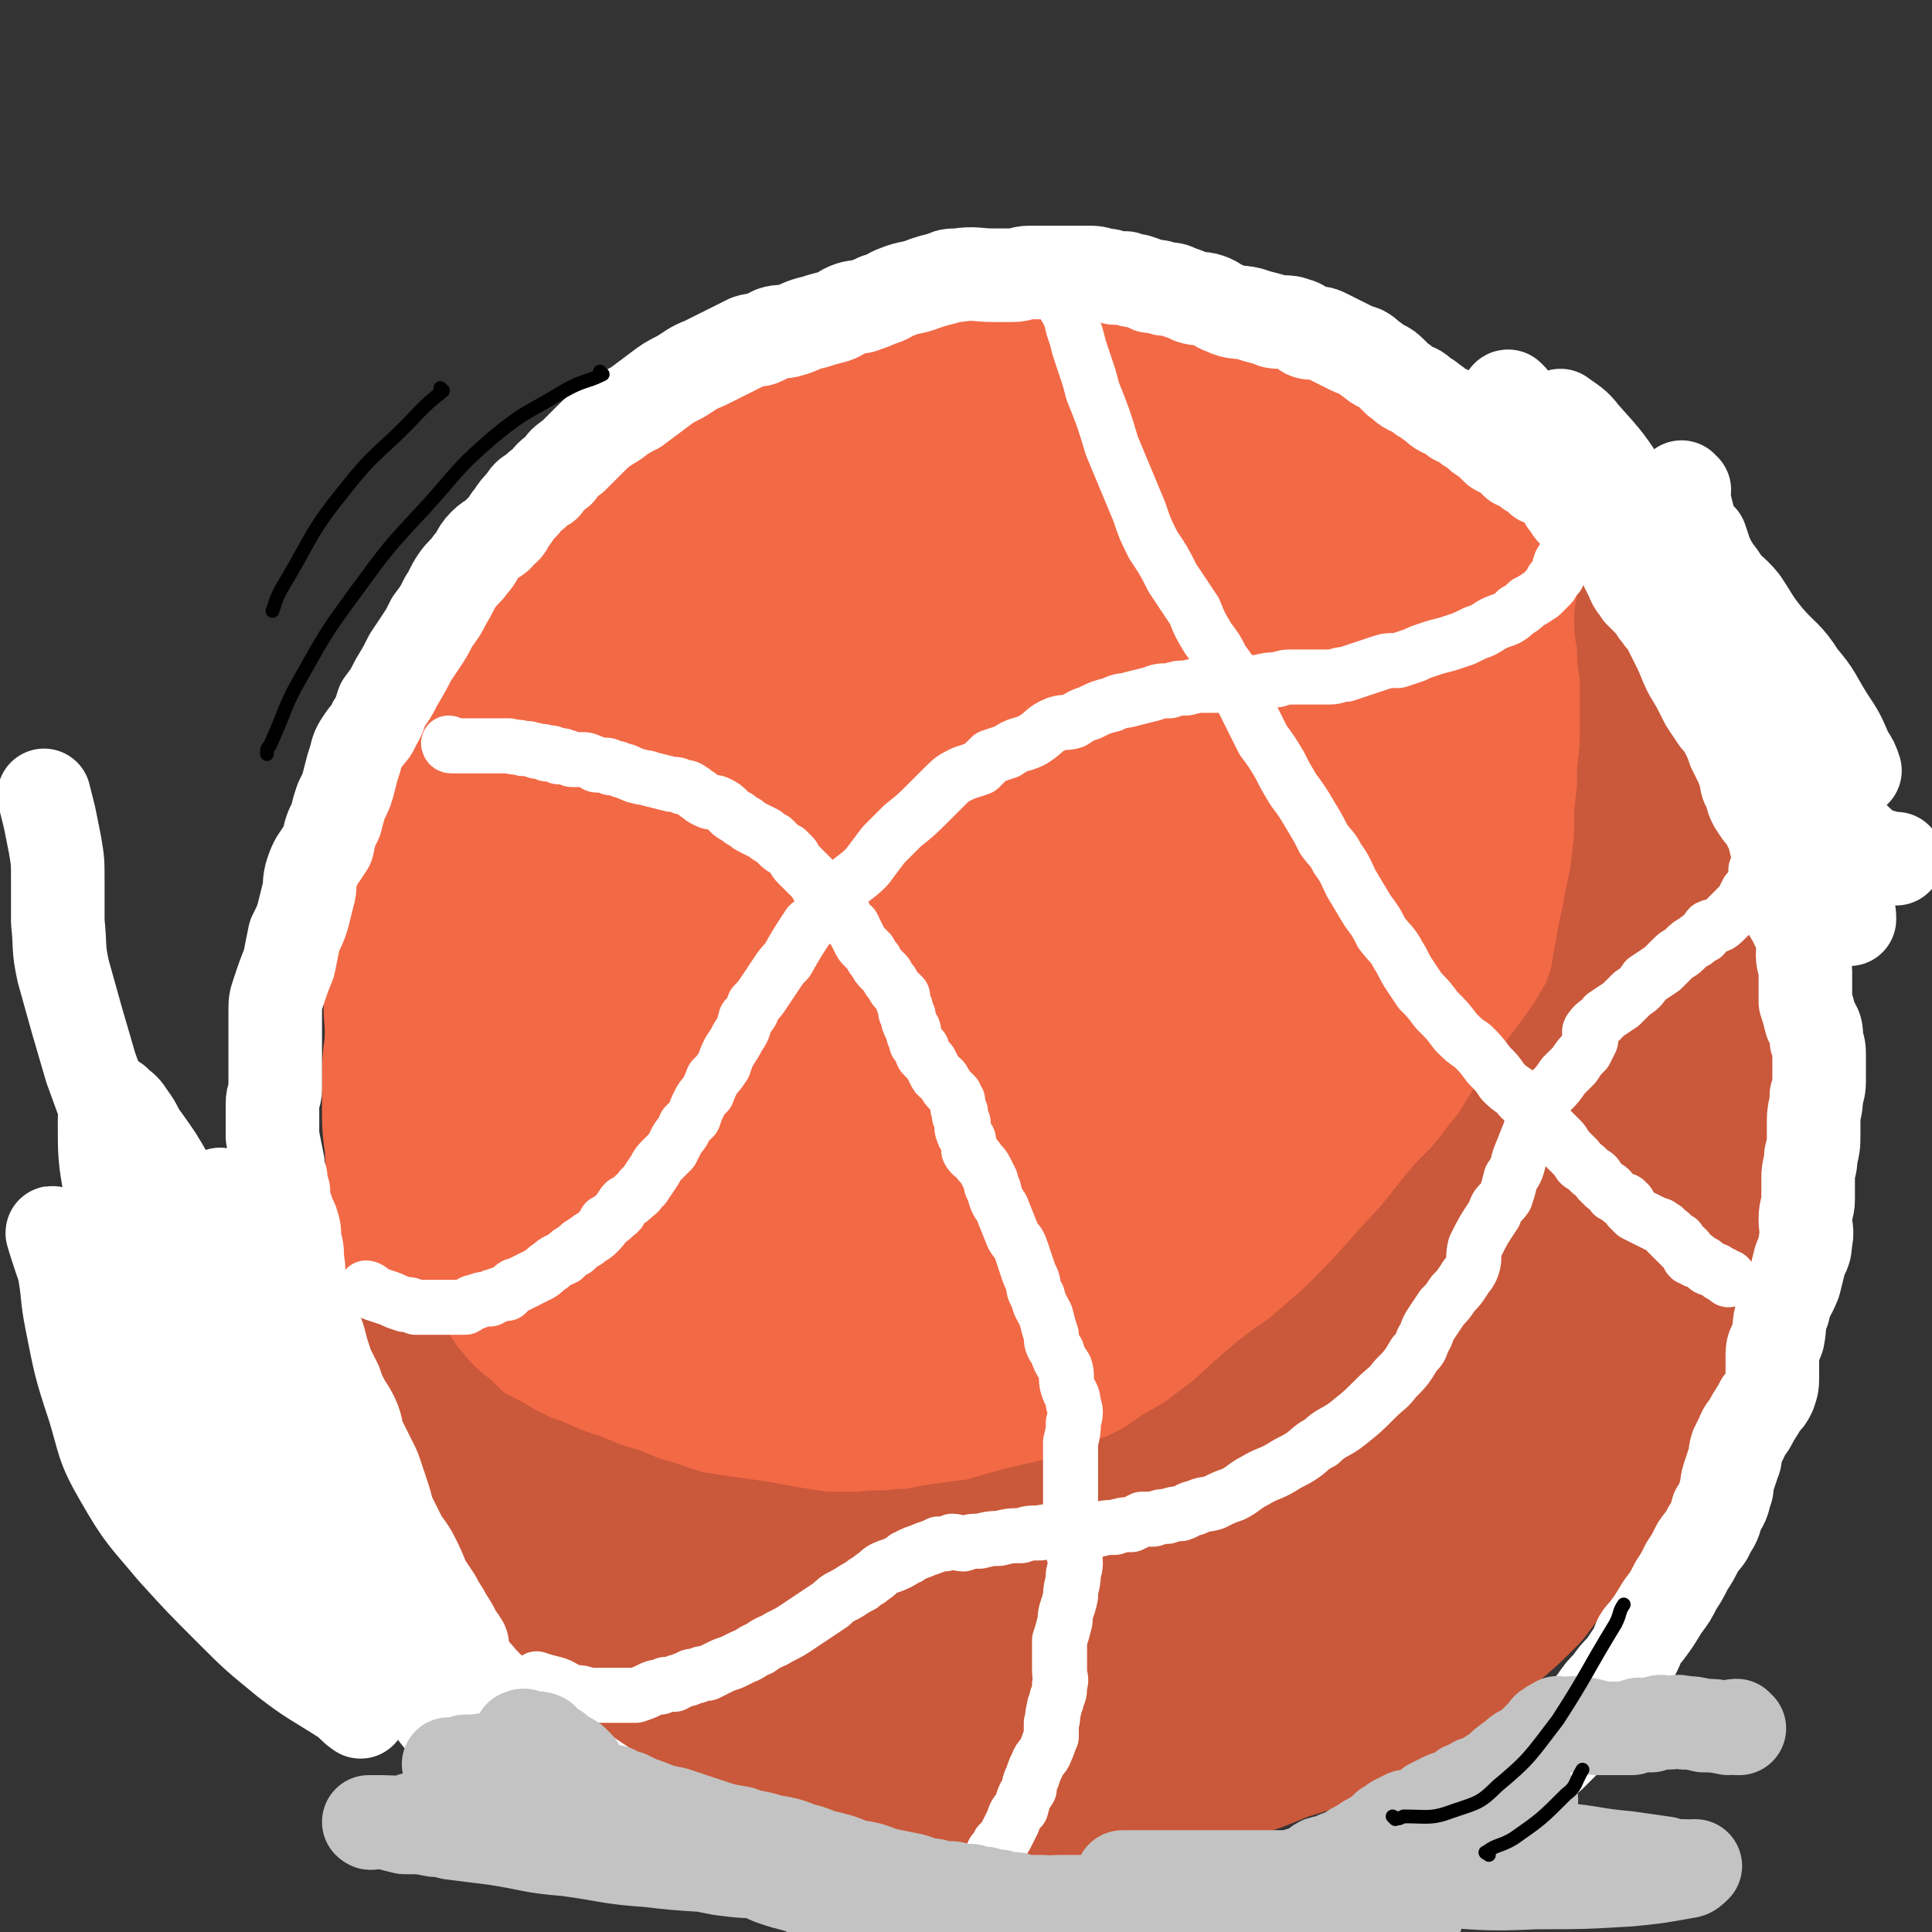
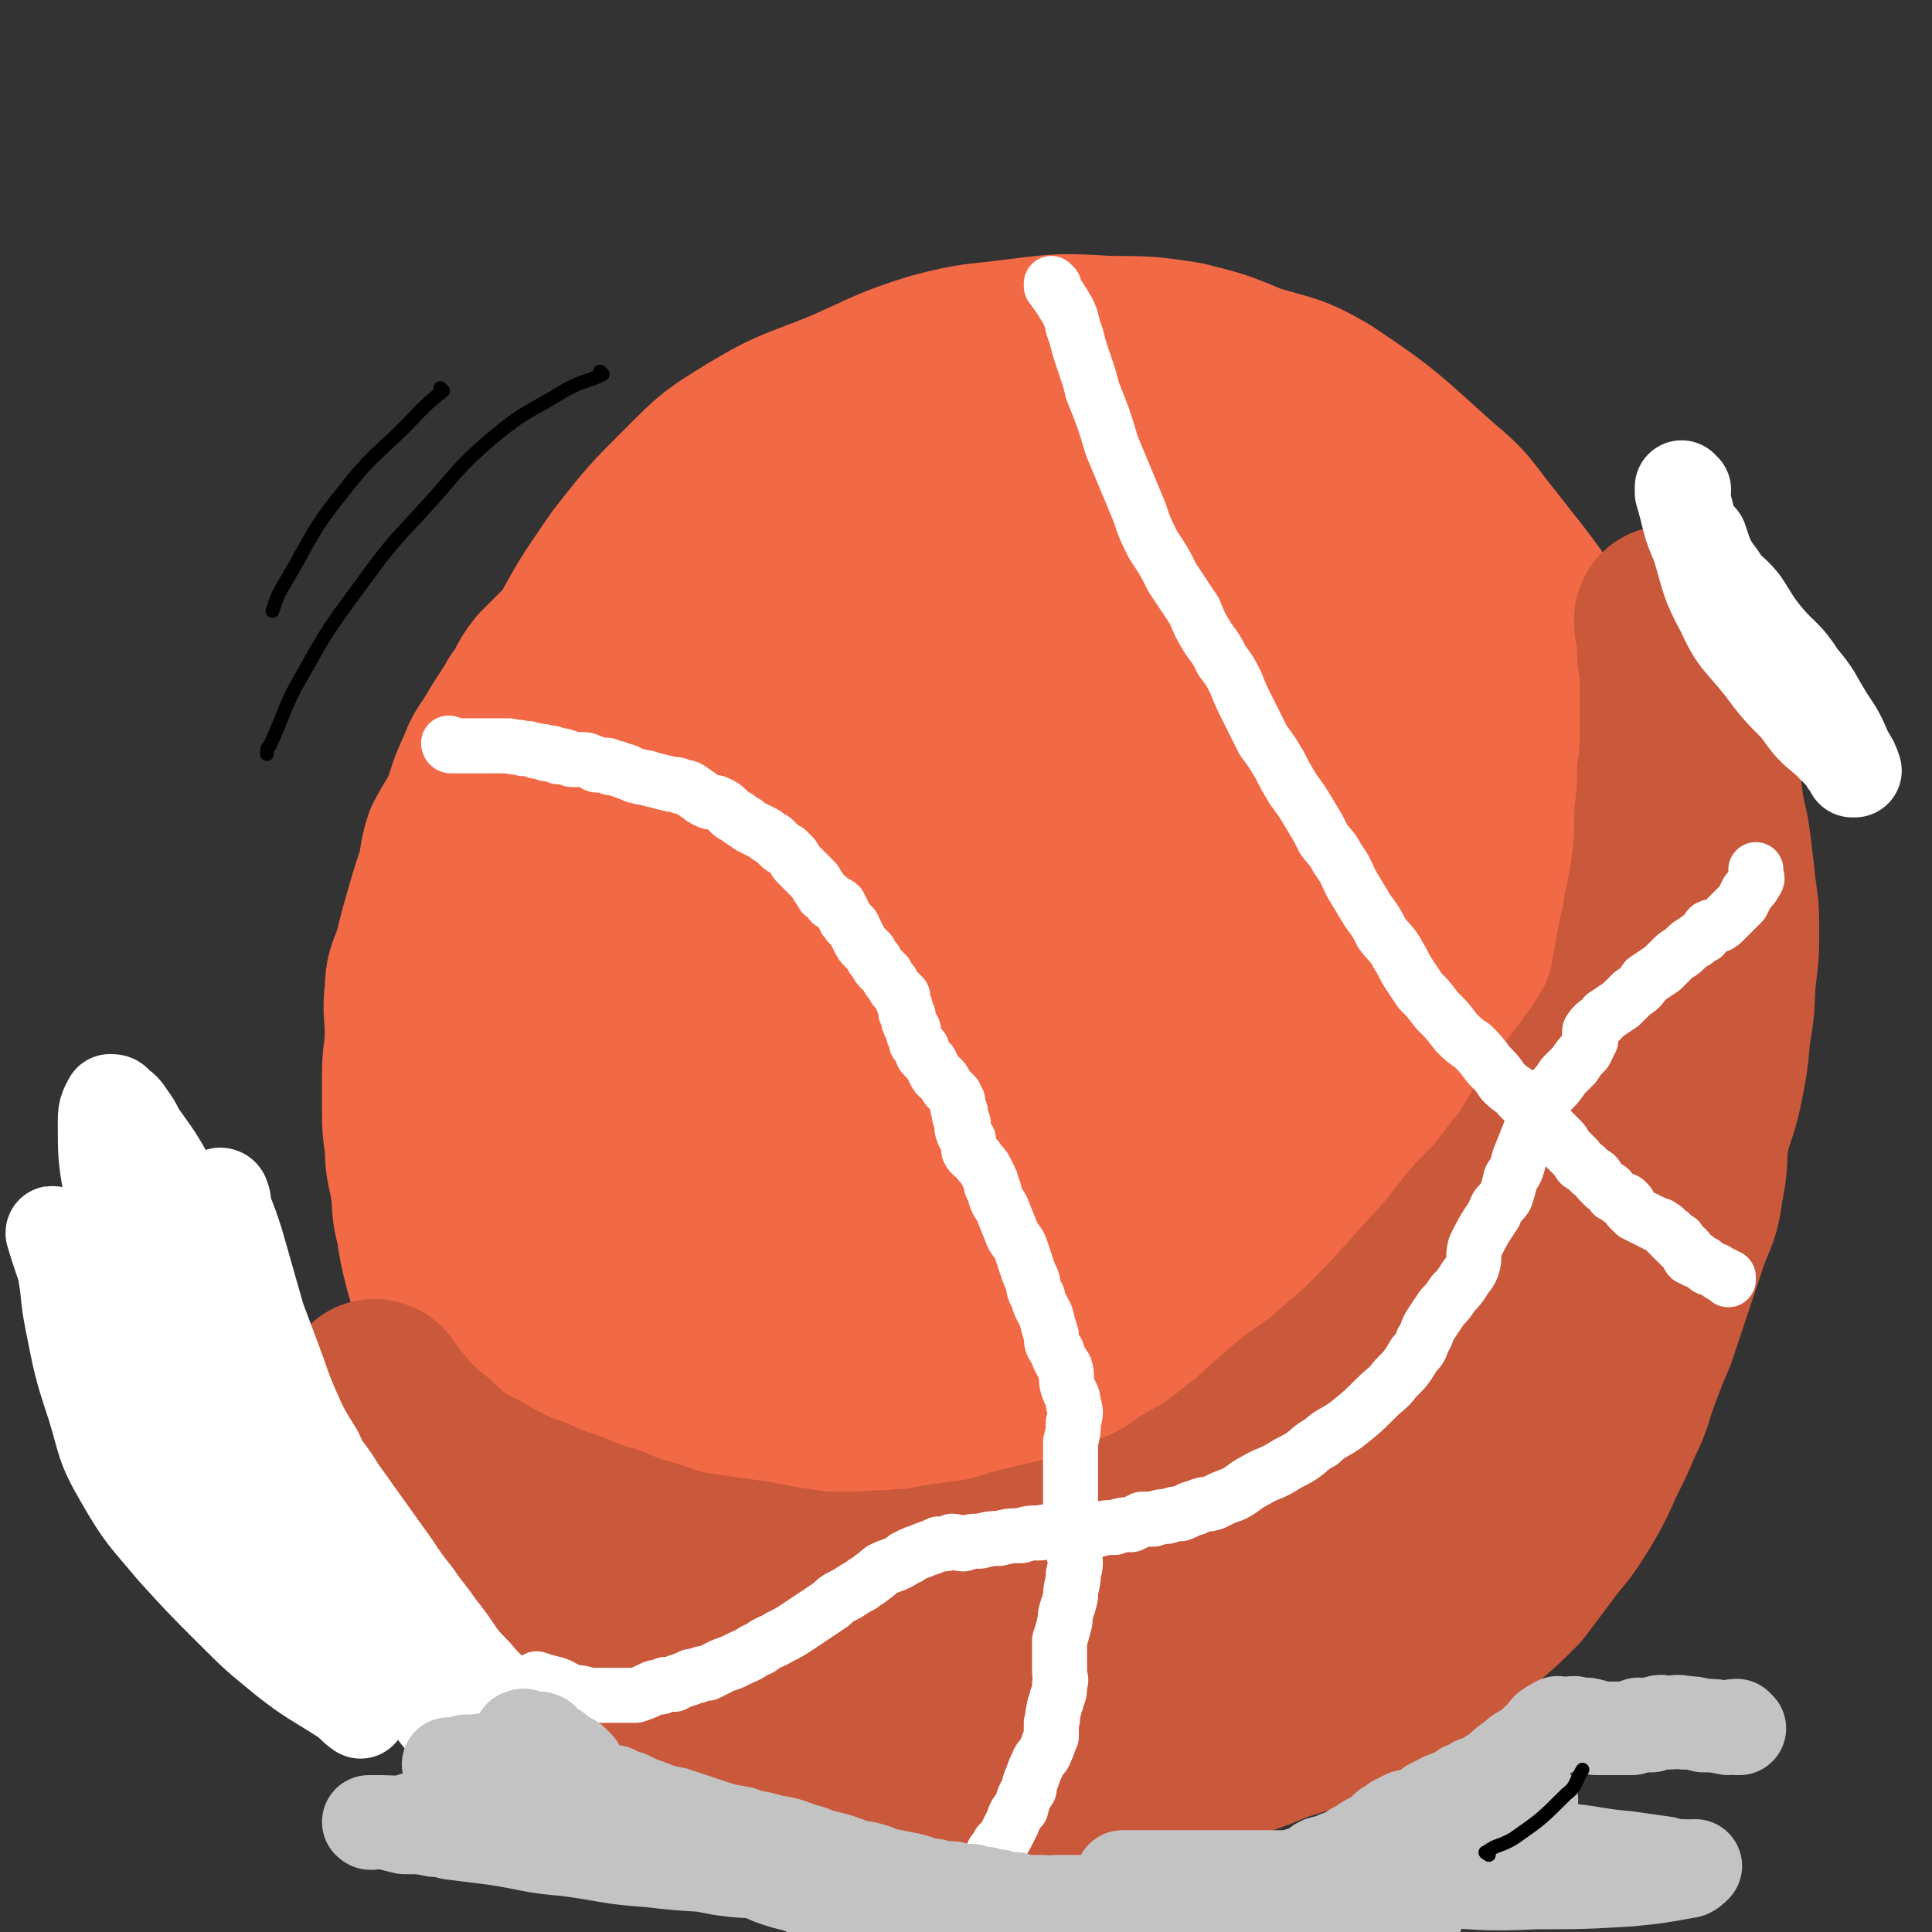
<svg xmlns="http://www.w3.org/2000/svg" viewBox="0 0 702 702" version="1.1">
  <rect x="0" y="0" width="702" height="702" fill="#333333" stroke="none" />
  <g fill="none" stroke="rgb(242,105,70)" stroke-width="68" stroke-linecap="round" stroke-linejoin="round">
    <path d="M359,172c0,0 -1,-1 -1,-1 0,0 0,1 0,1 0,0 0,0 0,0 1,0 0,-1 0,-1 0,0 1,1 0,1 -3,0 -3,0 -7,-1 -7,0 -7,0 -14,0 -5,0 -5,-1 -9,0 -5,0 -5,1 -10,1 -6,1 -6,0 -12,1 -6,1 -6,1 -11,2 -4,1 -4,2 -7,3 -5,2 -5,2 -10,4 -5,3 -5,3 -11,7 -5,2 -5,2 -10,5 -4,3 -4,3 -8,6 -5,4 -5,4 -10,9 -6,4 -6,4 -12,9 -5,5 -5,5 -10,10 -5,5 -5,5 -10,10 -4,4 -4,4 -8,8 -4,5 -3,6 -7,11 -4,7 -4,6 -8,13 -3,5 -4,5 -6,11 -3,6 -3,7 -5,13 -3,7 -4,7 -7,13 -2,6 -1,7 -3,13 -2,6 -2,6 -4,13 -2,7 -2,7 -4,15 -2,6 -3,6 -3,12 -1,8 0,8 0,15 0,8 -1,8 -1,15 0,6 0,6 0,12 0,7 0,7 1,14 0,8 1,8 2,15 1,7 0,7 2,14 1,7 1,7 3,15 2,7 2,7 5,14 2,7 2,6 5,13 3,6 4,6 7,13 4,7 4,7 8,14 4,6 4,6 9,12 9,12 9,13 20,24 5,5 5,5 11,8 6,5 6,5 13,8 14,6 14,6 29,12 8,2 8,3 16,5 16,3 17,3 34,5 11,1 11,0 23,1 10,0 10,1 20,1 23,-2 23,-1 46,-6 12,-2 12,-3 24,-8 20,-9 20,-9 40,-20 9,-5 9,-5 18,-11 8,-6 8,-7 16,-13 20,-16 22,-15 41,-32 7,-6 6,-7 11,-14 6,-8 6,-8 11,-17 11,-20 12,-20 21,-42 5,-11 5,-12 7,-24 5,-22 5,-22 7,-44 1,-12 1,-12 0,-24 -1,-12 0,-12 -3,-24 -7,-24 -8,-24 -18,-47 -5,-13 -6,-13 -13,-25 -13,-20 -13,-20 -28,-39 -9,-11 -8,-12 -19,-21 -19,-17 -19,-18 -40,-32 -12,-7 -13,-6 -26,-10 -12,-5 -12,-5 -24,-8 -13,-2 -14,-2 -27,-2 -17,-1 -17,-1 -33,1 -15,2 -15,1 -30,5 -16,5 -16,6 -32,13 -17,7 -18,6 -33,15 -13,8 -13,8 -23,18 -13,13 -13,13 -24,27 -11,16 -11,16 -20,33 -9,15 -8,16 -14,32 -7,18 -7,18 -12,36 -4,18 -3,18 -5,37 -2,17 -3,17 -2,33 0,17 1,17 4,34 3,18 2,19 7,37 5,18 5,18 13,34 9,17 9,18 20,33 13,17 14,17 29,32 14,13 14,14 29,24 16,11 16,12 34,20 17,8 18,8 36,12 18,4 18,5 37,5 19,1 20,1 39,-2 19,-4 19,-4 37,-12 17,-7 18,-8 32,-19 17,-13 17,-14 31,-30 12,-16 11,-17 21,-35 12,-19 12,-19 22,-39 9,-19 10,-19 16,-40 5,-20 5,-20 6,-41 1,-21 1,-21 -1,-41 -3,-23 -3,-23 -8,-46 -6,-23 -6,-23 -14,-45 -7,-19 -6,-20 -17,-37 -11,-16 -11,-17 -26,-30 -16,-13 -17,-13 -36,-21 -19,-9 -19,-10 -40,-14 -20,-5 -21,-5 -42,-5 -21,0 -22,0 -43,4 -22,5 -24,3 -43,15 -41,27 -46,25 -76,63 -30,39 -27,44 -43,90 -10,26 -8,27 -9,55 -2,26 -2,26 1,52 4,24 2,26 12,49 11,24 12,25 30,45 17,20 18,21 40,35 19,13 20,13 43,20 23,7 24,7 49,9 25,2 26,2 50,-2 22,-5 23,-5 42,-17 21,-13 21,-15 39,-34 18,-19 19,-18 32,-41 13,-21 13,-22 20,-46 8,-29 8,-29 11,-59 3,-26 2,-27 0,-53 -1,-24 -1,-25 -7,-48 -7,-25 -6,-26 -18,-49 -12,-22 -12,-23 -29,-42 -14,-15 -15,-15 -33,-26 -21,-12 -21,-13 -45,-20 -22,-6 -23,-7 -47,-7 -20,0 -21,1 -39,8 -24,9 -25,9 -45,25 -21,18 -22,19 -38,42 -16,23 -16,24 -25,51 -12,32 -12,32 -16,65 -5,30 -6,31 -3,62 2,26 3,27 13,52 10,25 10,27 28,47 16,17 18,18 40,26 20,7 21,5 43,5 27,-1 28,0 53,-7 27,-8 28,-8 51,-23 21,-15 22,-17 37,-38 19,-26 19,-27 31,-56 14,-33 14,-33 21,-68 6,-29 6,-29 6,-58 0,-27 2,-29 -6,-55 -7,-21 -8,-22 -23,-39 -14,-16 -16,-16 -35,-25 -23,-11 -24,-10 -48,-13 -25,-3 -26,-4 -50,2 -26,6 -27,7 -49,21 -28,18 -29,18 -50,43 -20,24 -20,26 -31,55 -10,27 -9,29 -11,58 -2,33 -3,34 2,67 5,31 6,32 20,60 10,22 11,24 30,40 17,15 19,17 42,23 20,6 23,6 43,2 20,-4 23,-4 38,-18 20,-18 20,-20 32,-45 15,-30 14,-32 22,-65 6,-28 7,-29 6,-57 0,-28 4,-31 -8,-56 -19,-40 -17,-53 -53,-73 -34,-19 -46,-13 -85,-5 -23,5 -29,10 -39,32 -29,59 -31,64 -40,130 -5,33 0,35 10,68 11,34 11,36 31,65 17,25 19,27 44,43 21,12 23,13 47,14 26,1 29,1 52,-11 27,-13 29,-16 49,-39 22,-26 23,-28 35,-59 15,-35 15,-36 20,-74 4,-33 3,-35 -1,-68 -4,-26 -2,-29 -15,-50 -12,-21 -15,-23 -36,-34 -20,-10 -22,-8 -45,-8 -19,-1 -23,-3 -39,6 -23,14 -25,17 -40,41 -21,32 -22,34 -32,71 -9,37 -7,38 -7,77 0,39 -1,40 7,79 5,25 4,28 18,48 9,12 13,15 27,17 19,1 25,1 40,-12 25,-21 25,-25 41,-55 19,-36 20,-37 29,-77 11,-42 10,-43 11,-87 1,-33 1,-34 -7,-66 -5,-20 -5,-23 -19,-38 -15,-15 -18,-17 -40,-22 -23,-5 -27,-6 -49,1 -25,9 -27,12 -46,31 -25,27 -27,29 -44,62 -14,29 -15,31 -19,64 -3,26 -2,28 5,54 6,24 6,27 22,46 13,15 16,17 35,22 21,5 24,6 44,-2 27,-9 29,-11 49,-31 24,-24 24,-26 39,-57 12,-24 10,-26 15,-53 4,-22 5,-23 2,-46 -2,-18 -1,-20 -11,-34 -9,-13 -12,-13 -27,-19 -17,-7 -19,-8 -37,-6 -21,1 -23,1 -40,12 -21,12 -22,13 -37,33 -16,22 -17,24 -25,51 -7,24 -5,26 -3,51 1,21 1,23 10,41 11,19 12,22 30,34 15,10 19,9 38,10 17,0 20,0 35,-9 18,-11 20,-14 29,-33 13,-24 12,-26 16,-54 3,-23 1,-24 -2,-46 -3,-20 -2,-21 -10,-38 -5,-12 -5,-16 -17,-22 -18,-8 -26,-13 -43,-6 -15,6 -14,14 -22,32 -9,23 -7,24 -10,49 -4,26 -4,27 -3,53 0,23 0,23 4,46 2,12 1,13 7,23 3,4 5,6 10,5 8,-3 10,-5 16,-13 13,-18 12,-19 21,-40 9,-24 8,-25 15,-50 6,-19 7,-19 11,-39 2,-10 2,-10 2,-19 1,-5 1,-5 0,-9 0,-1 0,-3 -1,-2 -3,2 -5,3 -7,8 -9,15 -9,15 -16,30 -10,22 -10,22 -17,44 -7,21 -7,21 -12,42 -3,15 -2,15 -4,30 -2,6 -2,6 -3,13 0,2 0,4 0,3 1,-3 0,-6 1,-12 1,-19 1,-19 3,-38 3,-24 3,-24 6,-48 1,-13 1,-13 3,-26 1,-6 2,-6 2,-11 1,-3 0,-4 0,-5 0,0 1,0 0,1 -2,12 -2,12 -4,24 -4,19 -4,19 -8,37 -3,14 -3,14 -7,27 -1,5 -1,6 -2,11 0,1 0,3 0,2 2,-3 2,-5 3,-10 4,-18 4,-18 7,-37 5,-26 5,-26 9,-52 2,-21 1,-21 4,-42 1,-11 2,-11 5,-22 1,-5 2,-5 3,-9 0,-1 0,-1 -1,-1 " />
  </g>
  <g fill="none" stroke="rgb(202,88,58)" stroke-width="68" stroke-linecap="round" stroke-linejoin="round">
    <path d="M137,507c0,0 -1,-1 -1,-1 0,0 1,0 1,1 0,0 0,0 0,0 0,0 -1,-1 -1,-1 0,0 1,0 1,1 0,0 0,0 0,0 0,0 -1,-1 -1,-1 0,0 1,0 1,1 0,0 0,0 0,0 0,0 -1,-1 -1,-1 4,5 5,6 10,12 5,5 5,5 10,9 4,4 4,4 9,8 4,2 4,2 8,4 5,3 5,3 11,6 6,3 6,2 12,5 5,2 5,2 11,4 7,3 7,3 14,5 7,3 7,3 14,5 6,2 6,2 12,4 6,1 6,1 13,2 7,1 7,1 14,2 5,1 5,1 11,2 6,1 6,1 13,2 8,0 8,0 16,0 7,-1 7,0 14,-1 8,0 8,-1 15,-2 7,-1 7,-1 15,-2 7,-2 7,-2 14,-4 8,-2 9,-2 17,-4 8,-3 8,-3 16,-6 7,-3 7,-2 13,-5 8,-4 8,-4 15,-9 9,-5 9,-5 18,-12 7,-5 7,-6 14,-12 8,-7 8,-7 17,-13 8,-7 8,-7 16,-14 15,-15 14,-15 28,-30 7,-8 7,-9 14,-17 7,-7 7,-7 13,-15 6,-7 6,-8 11,-16 6,-8 6,-8 11,-16 6,-8 6,-8 11,-15 5,-9 6,-9 9,-18 3,-9 2,-9 4,-18 1,-8 2,-8 3,-16 2,-9 2,-9 3,-17 1,-9 1,-9 1,-18 1,-8 1,-8 1,-15 1,-8 1,-8 1,-16 0,-6 0,-6 0,-12 0,-4 0,-4 0,-9 0,-4 -1,-4 -1,-7 0,-3 0,-3 0,-5 0,-2 0,-2 0,-3 0,-1 -1,-1 -1,-2 0,-1 0,-1 0,-1 0,0 0,0 0,0 0,0 0,-1 0,-1 0,1 1,2 1,4 2,5 1,5 3,10 2,8 3,8 5,16 2,9 3,9 5,19 1,8 0,8 1,16 1,9 2,9 3,17 1,8 1,8 2,17 1,7 1,7 1,14 0,8 0,8 -1,16 -1,10 0,10 -2,20 -1,11 -1,11 -3,21 -2,9 -3,9 -5,18 -1,9 0,9 -2,18 -1,9 -2,9 -5,17 -3,9 -3,9 -6,18 -3,9 -3,9 -6,18 -3,7 -3,7 -6,15 -3,8 -2,8 -6,16 -3,7 -3,7 -7,15 -3,7 -3,7 -7,14 -5,8 -5,8 -10,14 -6,8 -6,8 -12,16 -6,6 -6,6 -13,12 -6,7 -6,7 -14,12 -8,6 -8,7 -17,12 -10,6 -10,5 -21,10 -10,5 -10,5 -20,8 -12,5 -12,5 -25,8 -11,3 -11,3 -23,5 -12,2 -13,2 -25,3 -13,1 -13,1 -26,1 -11,1 -11,1 -21,0 -12,0 -12,0 -24,-2 -13,-2 -13,-3 -25,-6 -14,-3 -15,-2 -28,-6 -12,-3 -12,-3 -23,-6 -12,-4 -12,-4 -23,-9 -20,-8 -20,-8 -40,-17 -9,-4 -9,-5 -17,-10 -8,-6 -8,-6 -16,-12 -7,-5 -7,-5 -14,-10 -6,-4 -6,-4 -12,-8 -5,-5 -5,-6 -10,-11 -4,-5 -4,-4 -8,-9 -3,-4 -2,-4 -5,-8 -1,-3 -1,-3 -2,-6 -1,-2 -2,-2 -2,-5 -1,-2 -1,-2 -1,-4 0,-2 0,-2 0,-4 0,-1 0,-1 0,-2 0,0 0,0 0,0 0,0 0,0 0,0 0,0 0,-1 -1,-1 0,0 1,0 1,1 1,1 1,1 3,3 4,4 5,4 9,9 5,5 5,5 10,11 6,6 6,6 13,12 6,5 7,5 13,10 8,7 8,7 16,13 10,7 10,6 20,12 10,5 10,4 20,9 10,5 9,6 20,9 13,5 13,4 26,7 12,3 12,4 24,5 15,2 15,1 30,2 14,0 15,0 29,-1 14,-2 15,-2 28,-5 18,-4 18,-4 34,-10 16,-6 16,-6 31,-13 14,-7 14,-7 28,-15 13,-8 13,-8 25,-18 10,-8 10,-8 20,-17 10,-8 10,-8 20,-17 10,-8 11,-8 20,-18 9,-9 9,-10 16,-20 7,-11 7,-11 13,-22 6,-10 6,-11 11,-21 4,-9 5,-9 9,-19 4,-8 4,-8 7,-16 3,-8 2,-8 5,-16 2,-6 3,-6 5,-13 2,-4 1,-4 3,-8 1,-3 0,-3 2,-6 1,-2 1,-2 2,-4 0,0 0,0 0,0 0,0 0,0 0,0 1,1 1,1 1,3 1,8 0,8 0,15 0,13 1,13 -1,25 -2,14 -2,14 -6,27 -3,12 -3,13 -8,25 -6,14 -6,15 -14,28 -10,16 -9,17 -22,30 -23,25 -23,25 -49,47 -13,11 -13,10 -28,19 -13,8 -13,8 -28,15 -16,6 -16,7 -33,11 -28,6 -29,4 -57,8 -15,1 -15,1 -29,2 -12,0 -12,1 -24,1 -11,0 -13,0 -21,0 " />
  </g>
  <g fill="none" stroke="rgb(255,255,255)" stroke-width="20" stroke-linecap="round" stroke-linejoin="round">
    <path d="M164,271c0,0 -1,-1 -1,-1 0,0 1,0 1,1 0,0 0,0 0,0 0,0 -1,-1 -1,-1 0,0 1,0 1,1 0,0 0,0 0,0 0,0 -1,-1 -1,-1 0,0 1,0 1,1 0,0 0,0 0,0 0,0 -1,-1 -1,-1 0,0 1,0 1,1 0,0 0,0 0,0 0,0 -1,-1 -1,-1 0,0 1,0 1,1 0,0 0,0 0,0 0,0 -1,-1 -1,-1 0,0 1,0 1,1 0,0 0,0 0,0 0,0 -1,-1 -1,-1 0,0 0,1 1,1 3,0 3,0 7,0 1,0 1,0 3,0 1,0 1,0 2,0 1,0 1,0 2,0 1,0 1,0 1,0 2,0 2,0 3,0 2,0 2,0 3,0 3,1 3,0 5,1 1,0 1,0 2,0 2,1 2,0 3,1 1,0 1,0 2,0 1,0 1,1 2,1 1,0 1,-1 2,0 1,0 1,0 2,1 1,0 1,-1 2,0 2,0 2,1 3,1 1,0 2,0 3,0 2,0 2,0 4,1 1,0 1,1 2,1 1,0 1,0 2,0 2,0 2,0 3,1 2,0 2,0 4,1 2,0 2,1 3,1 2,1 2,1 3,1 2,1 2,0 4,1 4,1 4,1 8,2 2,0 2,0 4,1 1,0 2,0 3,1 2,1 1,1 3,2 1,1 1,1 3,2 2,1 2,0 4,1 2,1 2,1 4,3 1,1 1,1 3,2 1,1 1,1 3,2 1,1 1,1 3,2 2,1 2,1 4,2 1,1 1,1 3,2 1,1 1,1 2,2 1,1 1,1 3,2 1,1 1,1 2,2 1,1 0,1 2,3 1,1 1,1 3,3 1,1 1,1 3,3 1,1 0,1 2,3 0,1 1,1 1,2 2,1 2,1 3,3 1,0 2,0 3,1 0,0 0,1 1,2 0,1 0,1 1,2 0,1 0,1 1,2 1,2 2,1 2,2 1,2 1,2 2,4 1,2 1,2 2,3 1,1 1,1 2,2 1,2 1,2 2,3 1,2 1,2 2,3 1,1 1,1 2,2 1,2 1,2 2,3 1,2 1,2 2,3 1,1 1,1 2,2 0,2 0,2 1,4 0,2 0,2 1,3 0,2 0,2 1,4 1,1 1,1 1,3 1,2 1,2 1,3 1,1 1,1 2,2 0,2 0,2 1,3 1,1 1,1 2,2 1,2 1,2 2,4 1,2 2,1 3,3 1,2 1,2 2,3 1,1 1,1 2,2 0,1 0,1 1,2 0,1 0,1 0,2 0,1 0,1 1,2 0,1 -1,1 0,2 0,1 0,1 1,2 0,2 -1,2 0,3 0,1 0,1 1,2 1,1 1,1 1,2 0,2 0,2 0,3 1,2 2,2 3,3 1,2 2,2 3,4 1,2 1,2 2,4 0,1 0,2 1,3 1,4 1,4 3,7 2,5 2,5 4,10 1,2 2,2 3,5 1,3 1,3 2,6 1,3 1,3 2,5 1,3 0,3 2,6 1,4 1,3 3,7 1,4 1,4 2,7 0,3 0,3 2,6 1,3 1,3 3,6 1,3 0,4 1,7 1,3 2,3 2,6 1,3 1,3 0,7 0,3 0,3 -1,7 0,4 0,4 0,8 0,4 0,4 0,9 0,4 0,4 0,8 0,4 0,4 0,8 1,4 1,4 1,7 1,4 1,4 0,8 0,4 -1,4 -1,8 -1,5 -2,5 -2,9 -1,4 -1,4 -2,7 0,3 0,3 0,6 0,3 0,3 0,5 0,3 1,3 0,5 0,3 0,3 -1,5 0,2 -1,2 -1,4 -1,3 0,3 -1,5 0,3 0,3 0,5 -1,2 -1,3 -2,5 -1,3 -2,2 -3,5 -1,2 -1,2 -2,5 -1,2 -1,2 -1,4 -2,3 -2,3 -3,7 -2,2 -2,2 -3,5 -1,2 -1,2 -2,4 -1,2 -1,2 -2,3 -1,1 -1,1 -1,1 0,1 0,1 -1,2 0,1 0,1 -1,1 0,1 1,1 0,1 0,1 0,1 -1,1 0,0 0,0 0,0 0,0 0,0 0,0 1,1 0,0 0,0 0,0 0,0 0,0 0,0 0,0 0,0 1,1 0,0 0,0 " />
    <path d="M383,104c0,0 -1,0 -1,-1 0,0 0,1 0,1 0,0 0,0 0,0 1,0 0,0 0,-1 0,0 0,1 0,1 0,0 0,0 0,0 1,0 0,0 0,-1 0,0 0,1 0,1 0,0 0,0 0,0 1,0 0,0 0,-1 0,0 0,1 0,1 0,0 0,0 0,0 1,0 0,0 0,-1 0,0 0,1 0,1 3,4 3,4 6,9 2,4 1,4 3,9 1,4 1,4 2,7 1,3 1,3 2,6 1,3 1,3 2,7 4,10 4,10 7,20 5,12 5,12 10,24 2,6 2,6 5,12 4,6 4,6 7,12 4,6 4,6 8,12 2,5 2,5 5,10 3,4 3,4 5,8 3,4 3,4 5,8 2,5 2,5 4,9 3,6 3,6 6,12 3,4 3,4 6,9 2,4 2,4 5,9 3,4 3,4 6,9 3,5 3,5 5,9 3,4 3,3 5,7 3,4 3,5 5,9 3,5 3,5 6,10 3,4 3,4 5,8 3,4 4,4 6,8 2,3 2,4 4,7 2,3 2,3 4,6 3,3 3,3 6,7 4,4 4,4 7,8 3,3 3,3 6,5 3,3 3,3 6,7 3,3 3,3 5,6 2,2 2,2 5,4 2,3 2,2 5,5 1,2 0,2 2,3 1,2 1,2 2,3 2,1 2,1 4,3 1,1 1,1 3,3 1,1 1,1 2,3 2,2 2,2 4,4 1,2 1,2 3,3 1,1 1,1 2,2 2,1 2,1 3,3 1,1 1,1 2,2 2,1 2,1 3,3 2,1 2,1 3,2 1,0 2,0 2,1 1,0 1,1 1,2 1,1 1,1 2,2 2,1 2,1 4,2 2,1 2,1 4,2 1,0 1,0 2,1 1,0 1,1 2,2 1,0 1,0 1,1 1,1 1,1 2,2 1,0 1,-1 1,0 0,0 0,0 0,1 0,0 1,0 1,1 1,0 1,0 2,1 0,0 0,0 0,0 0,1 0,1 0,1 1,1 0,1 1,2 1,0 1,0 2,0 0,0 0,1 0,1 0,0 0,0 0,0 1,0 1,0 1,0 1,1 1,1 2,1 1,1 1,2 3,2 1,1 1,0 2,1 0,0 0,0 1,1 0,0 0,0 1,0 0,0 0,1 1,1 0,0 0,0 0,0 0,0 0,0 0,0 1,0 1,0 1,0 0,0 0,0 0,1 0,0 0,0 0,0 " />
-     <path d="M134,469c0,0 -1,-1 -1,-1 0,0 1,0 1,1 0,0 0,0 0,0 0,0 -1,-1 -1,-1 0,0 1,0 1,1 0,0 0,0 0,0 0,0 -1,-1 -1,-1 0,0 1,0 1,1 0,0 0,0 0,0 0,0 -1,-1 -1,-1 1,0 2,1 3,2 3,1 3,1 6,2 2,1 2,1 5,2 2,0 2,0 4,1 2,0 2,0 4,0 3,0 3,0 6,0 1,0 1,0 3,0 2,0 3,0 5,0 2,-1 2,-2 4,-2 2,-1 3,-1 5,-1 1,-1 1,-1 2,-1 2,-1 2,-1 4,-1 1,-1 1,-1 2,-2 1,-1 1,-1 2,-1 2,-1 2,-1 4,-2 2,-1 2,-1 4,-2 2,-1 2,-2 4,-3 2,-2 3,-2 5,-3 2,-2 2,-2 4,-3 2,-2 2,-2 4,-3 2,-2 2,-1 4,-3 2,-2 2,-2 3,-4 2,-1 2,-1 4,-3 2,-1 1,-2 3,-4 2,-1 2,-1 4,-3 2,-1 1,-2 3,-3 2,-3 2,-3 4,-6 1,-2 1,-2 3,-4 1,-1 1,-1 3,-3 1,-2 1,-2 2,-4 2,-3 2,-2 3,-5 1,-1 1,-1 3,-3 1,-3 1,-3 2,-5 1,-2 1,-2 3,-4 1,-3 1,-2 2,-5 2,-2 2,-2 4,-5 1,-3 1,-3 2,-5 2,-3 2,-3 3,-5 2,-3 2,-3 3,-7 2,-2 2,-2 3,-5 2,-2 2,-2 4,-5 2,-3 2,-3 4,-6 2,-3 2,-3 4,-5 4,-7 4,-7 8,-13 4,-3 4,-3 8,-7 3,-3 2,-4 5,-7 4,-4 4,-3 8,-7 3,-4 3,-4 6,-8 4,-4 4,-4 7,-7 5,-4 5,-4 9,-8 3,-3 3,-3 6,-6 3,-3 3,-3 7,-5 3,-1 3,-1 6,-2 2,-2 2,-2 4,-4 3,-1 3,-1 6,-2 4,-3 5,-2 9,-4 5,-3 4,-4 9,-6 3,-1 3,0 6,-1 3,-2 3,-2 6,-3 4,-2 4,-2 8,-3 4,-2 4,-1 7,-2 4,-1 4,-1 8,-2 2,-1 3,-1 6,-1 3,-1 3,-1 6,-1 4,-1 4,-1 7,-1 3,0 3,0 6,0 4,0 4,-1 7,-1 3,0 3,0 6,0 4,-1 4,-1 7,-1 3,-1 3,-1 6,-1 3,0 3,0 6,0 4,0 4,0 7,0 3,0 3,-1 6,-1 3,-1 3,-1 6,-2 3,-1 3,-1 6,-2 3,-1 3,-1 7,-1 3,-1 3,-1 6,-2 2,-1 2,-1 5,-2 3,-1 3,-1 7,-2 3,-1 3,-1 6,-2 2,-1 2,-1 4,-2 3,-1 3,-1 6,-3 2,-1 2,-1 5,-2 2,-1 2,-1 4,-3 2,-1 2,-1 4,-3 2,-1 2,-1 5,-3 1,-1 1,-1 3,-3 1,-1 1,-1 1,-2 1,-1 1,-1 2,-2 1,-2 0,-2 1,-4 0,-1 1,-1 1,-2 1,-1 1,-1 1,-2 1,0 1,0 1,-1 1,0 0,-1 1,-1 0,-1 0,-1 0,-1 0,0 0,0 0,0 0,-1 0,-1 0,-1 0,0 0,0 0,0 1,0 0,-1 0,-1 0,0 0,1 0,1 " />
    <path d="M196,611c0,0 -1,-1 -1,-1 0,0 0,0 1,1 0,0 0,0 0,0 0,0 -1,-1 -1,-1 0,0 0,0 1,1 0,0 0,0 0,0 0,0 -1,-1 -1,-1 0,0 0,0 1,1 0,0 0,0 0,0 0,0 -1,-1 -1,-1 0,0 0,0 1,1 0,0 0,0 0,0 0,0 -1,-1 -1,-1 0,0 0,0 1,1 0,0 0,0 0,0 0,0 -1,-1 -1,-1 3,1 3,1 7,2 3,1 3,2 7,3 2,0 2,0 5,1 3,0 3,0 5,0 1,0 1,0 2,0 2,0 2,0 3,0 2,0 2,0 3,0 2,0 2,0 4,0 3,-1 3,-1 5,-2 2,-1 2,-1 4,-1 2,-1 1,-1 3,-1 1,0 1,0 2,0 1,-1 1,-1 2,-1 2,-1 2,-1 3,-1 1,-1 1,-1 3,-1 2,-1 2,-1 4,-1 2,-1 2,-1 4,-2 2,-1 2,-1 5,-2 2,-1 2,-1 4,-2 3,-1 3,-2 6,-3 4,-3 4,-2 7,-4 4,-2 4,-2 7,-4 3,-2 3,-2 6,-4 3,-2 3,-2 6,-4 2,-2 2,-2 4,-3 4,-2 3,-2 7,-4 2,-2 2,-1 4,-3 2,-1 2,-2 4,-3 2,-1 3,-1 5,-2 2,-1 2,-1 3,-2 1,0 1,0 2,-1 2,-1 3,-1 5,-2 3,-1 3,-1 5,-2 3,0 3,0 5,-1 2,0 2,1 4,1 3,-1 3,-1 6,-1 4,-1 4,-1 7,-1 4,-1 4,-1 8,-1 3,-1 3,-1 7,-1 3,-1 3,0 6,0 3,-1 3,-1 6,-1 4,-1 4,0 8,0 4,-1 4,-1 7,-1 3,-1 3,-1 6,-1 2,-1 2,-1 4,-2 2,0 2,0 4,0 3,-1 3,-1 5,-1 3,-1 3,-1 5,-1 3,-1 3,-2 5,-2 4,-2 4,-1 7,-2 4,-2 4,-2 7,-3 4,-2 4,-3 8,-5 5,-3 5,-2 10,-5 3,-2 4,-2 7,-4 3,-2 3,-3 7,-5 4,-4 5,-3 10,-7 5,-4 5,-4 10,-9 4,-4 4,-3 7,-7 4,-4 4,-4 7,-9 2,-2 2,-2 3,-5 2,-3 1,-3 3,-6 2,-3 2,-3 4,-6 2,-2 2,-2 4,-5 2,-2 2,-2 4,-5 1,-2 2,-2 3,-5 1,-3 0,-3 1,-7 3,-6 3,-6 7,-12 1,-4 2,-3 4,-6 1,-3 1,-3 2,-7 2,-3 2,-3 3,-7 2,-5 2,-5 4,-10 1,-4 1,-4 3,-7 2,-4 2,-4 4,-7 3,-3 3,-3 5,-6 2,-2 2,-2 4,-4 2,-3 2,-3 4,-5 1,-2 1,-2 2,-4 0,-2 -1,-3 0,-4 2,-3 3,-2 5,-5 3,-2 3,-2 6,-4 2,-2 2,-2 4,-4 3,-2 3,-2 5,-5 3,-2 3,-2 6,-4 2,-2 2,-2 4,-4 2,-2 2,-1 4,-3 2,-2 2,-2 4,-3 1,-1 1,-1 3,-2 1,-1 1,-2 2,-3 2,-1 3,0 5,-2 1,-1 1,-1 3,-3 2,-2 2,-2 4,-4 1,-2 1,-2 2,-4 2,-2 2,-2 3,-4 1,-1 0,-1 0,-3 0,-1 0,-1 0,-1 " />
  </g>
  <g fill="none" stroke="rgb(255,255,255)" stroke-width="34" stroke-linecap="round" stroke-linejoin="round">
-     <path d="M168,598c0,0 -1,-1 -1,-1 0,0 1,0 1,1 0,0 0,0 0,0 0,0 -1,-1 -1,-1 0,0 1,0 1,1 0,0 0,0 0,0 0,0 -1,-1 -1,-1 0,0 1,1 1,1 -1,-2 -1,-2 -2,-3 -2,-4 -2,-4 -4,-7 -2,-4 -2,-3 -4,-7 -2,-3 -2,-3 -4,-6 -2,-5 -2,-5 -4,-9 -2,-4 -3,-4 -5,-8 -2,-4 -2,-4 -4,-8 -1,-4 -1,-4 -2,-7 -1,-3 -1,-3 -2,-6 -1,-3 -1,-3 -2,-5 -2,-4 -2,-4 -4,-8 -2,-4 -1,-5 -3,-9 -2,-4 -2,-3 -4,-7 -1,-2 -1,-2 -2,-5 -1,-2 -1,-2 -2,-4 -1,-2 -1,-2 -2,-5 -1,-3 -1,-3 -2,-7 -1,-3 -1,-3 -2,-6 -1,-2 0,-2 -1,-5 -1,-2 -1,-2 -2,-4 -1,-3 -1,-3 -2,-6 -1,-4 0,-4 -1,-8 0,-4 0,-4 -1,-7 0,-4 0,-4 -1,-7 -1,-2 -1,-2 -2,-5 -1,-3 -1,-3 -1,-6 -1,-2 -1,-2 -1,-5 -1,-2 -1,-2 -1,-5 -1,-5 -1,-5 -2,-10 0,-3 0,-3 0,-6 0,-3 0,-3 0,-6 0,-3 1,-3 1,-5 0,-3 0,-3 0,-6 0,-3 0,-3 0,-6 0,-5 0,-5 0,-9 0,-4 0,-4 0,-7 0,-4 0,-4 1,-7 2,-6 2,-6 4,-11 1,-5 1,-5 2,-10 2,-4 2,-4 3,-7 1,-4 1,-4 2,-8 1,-3 0,-3 1,-7 1,-3 1,-3 2,-5 2,-3 2,-3 4,-6 1,-5 1,-5 3,-9 1,-4 1,-4 2,-7 2,-4 2,-4 3,-8 1,-4 1,-4 2,-7 1,-4 1,-4 3,-7 2,-3 3,-3 4,-6 2,-3 2,-4 3,-7 3,-4 3,-4 5,-8 3,-5 3,-5 5,-9 2,-3 2,-3 4,-6 2,-3 2,-3 4,-7 3,-4 3,-4 5,-8 2,-3 2,-4 4,-7 2,-3 3,-3 5,-6 3,-3 2,-4 5,-7 3,-3 4,-2 6,-5 3,-2 2,-3 4,-5 2,-3 2,-3 4,-5 2,-3 2,-3 4,-4 2,-2 2,-2 4,-3 2,-3 2,-3 5,-5 2,-3 2,-3 5,-5 3,-3 3,-3 6,-6 4,-4 4,-4 9,-7 4,-3 4,-3 8,-5 4,-3 4,-3 8,-6 4,-3 4,-3 8,-5 5,-3 4,-3 9,-5 2,-1 2,-1 4,-2 2,-1 2,-1 4,-2 2,-1 2,-1 4,-2 2,-1 2,-1 4,-2 3,-1 3,0 5,-1 2,-1 2,-1 4,-2 3,-1 3,0 6,-1 4,-1 4,-2 9,-3 3,-1 3,-1 7,-2 3,-1 3,-2 6,-3 3,-1 3,0 5,-1 3,-1 3,-1 5,-2 4,-1 4,-2 7,-3 5,-2 5,-1 10,-3 3,-1 3,-1 7,-2 2,-1 2,-1 5,-1 6,-1 7,0 13,0 4,0 4,0 7,0 3,0 3,-1 6,-1 3,0 3,0 6,0 3,0 3,0 5,0 2,0 2,0 5,0 2,0 2,0 5,0 3,0 3,0 6,1 2,0 2,0 4,1 2,0 2,0 4,0 2,1 2,1 4,1 3,1 3,1 5,2 3,0 3,0 5,1 3,0 3,0 5,1 3,1 3,1 5,2 3,1 3,0 6,1 3,1 3,2 6,3 4,2 5,1 9,2 3,1 3,1 7,2 2,1 2,1 5,1 2,0 3,0 5,1 2,0 1,1 3,2 1,1 2,1 4,1 2,0 2,0 4,1 2,1 2,1 4,2 2,1 2,1 4,2 2,1 2,1 5,2 2,1 2,2 4,3 1,1 1,1 3,2 2,1 2,1 4,3 1,1 1,1 2,2 2,1 2,2 4,3 3,1 3,1 5,3 2,1 2,1 3,2 2,1 2,2 4,3 3,1 3,1 5,3 3,1 3,1 5,3 2,1 2,1 4,3 3,2 3,2 6,5 4,2 4,2 7,5 3,1 3,1 5,3 2,1 2,1 4,3 2,1 2,0 4,2 2,1 2,1 3,3 1,1 1,1 2,3 2,2 1,2 3,4 2,1 2,1 4,2 2,2 2,3 4,5 2,1 2,1 4,3 2,1 1,2 3,3 1,2 2,2 3,3 1,2 0,2 1,4 1,2 1,2 2,4 1,3 2,3 3,5 3,3 3,3 5,5 1,2 1,2 2,3 1,2 2,2 3,4 1,2 1,2 2,4 1,2 1,2 2,4 2,4 2,5 4,9 3,5 3,5 6,11 2,3 2,3 4,6 2,2 2,2 4,6 1,2 1,2 2,5 1,2 1,2 2,4 1,2 1,2 2,5 1,3 0,3 2,6 1,4 1,4 3,7 2,3 3,3 4,6 1,2 1,2 2,5 0,2 1,2 1,4 1,3 0,3 0,6 0,3 1,3 2,6 1,4 0,4 2,8 0,2 0,2 2,5 1,3 2,3 3,6 1,3 0,3 0,7 0,3 1,3 1,6 0,2 0,2 0,5 0,3 0,3 0,6 1,3 1,3 2,7 2,3 2,3 2,7 1,3 1,3 1,6 0,3 0,3 0,7 0,4 0,4 -1,7 0,5 -1,5 -1,9 0,3 0,3 0,5 0,4 0,4 -1,8 0,4 -1,4 -1,8 0,4 0,4 0,8 0,3 -1,3 -1,7 0,4 1,4 0,8 0,4 -1,4 -2,7 -1,4 -1,4 -2,8 -2,5 -3,5 -4,10 -2,5 -1,5 -2,10 -1,3 -2,3 -2,6 0,4 0,4 0,8 0,3 0,3 -1,6 -1,2 -1,2 -3,4 -2,4 -2,3 -4,7 -1,2 -2,2 -3,5 -1,2 -1,2 -2,4 -1,3 0,3 -1,5 -1,3 -1,3 -2,6 -1,3 0,3 -1,5 -1,4 -1,4 -3,7 -1,4 -1,4 -3,7 -1,3 -2,3 -4,6 -2,4 -2,4 -4,7 -2,4 -2,4 -4,7 -2,4 -2,4 -5,8 -3,5 -3,5 -6,9 -3,3 -2,3 -4,7 -2,3 -2,3 -4,6 -3,3 -3,3 -5,6 -3,3 -3,3 -5,6 -4,5 -4,5 -7,10 -2,2 -2,2 -4,4 -3,3 -3,3 -6,6 -5,4 -5,3 -9,7 -4,3 -4,3 -8,7 -3,2 -3,2 -6,5 -3,2 -4,2 -7,4 -4,2 -4,2 -8,5 -3,2 -3,2 -6,4 -3,1 -3,1 -6,3 -1,1 -1,1 -3,2 -2,1 -2,1 -4,2 -2,1 -2,1 -4,1 -4,2 -3,2 -7,4 -5,1 -5,1 -10,3 -5,2 -5,2 -10,3 -4,2 -4,2 -8,3 -3,1 -3,1 -7,2 -4,1 -4,1 -9,3 -4,1 -4,1 -7,2 -4,1 -4,0 -8,0 -4,1 -4,1 -8,2 -4,0 -4,0 -9,0 -6,1 -6,0 -11,0 -6,0 -6,0 -12,0 -5,0 -5,0 -10,0 -4,0 -4,0 -7,0 -5,0 -5,1 -10,0 -5,0 -5,-1 -10,-2 -4,-1 -4,-1 -8,-2 -6,-1 -6,-1 -12,-2 -6,-1 -6,-1 -12,-3 -6,-1 -6,-1 -12,-3 -5,-1 -5,-1 -10,-3 -6,-1 -6,-1 -11,-3 -6,-2 -6,-2 -11,-4 -7,-2 -6,-2 -13,-5 -7,-2 -7,-2 -13,-5 -6,-3 -6,-3 -12,-6 -6,-2 -6,-2 -12,-5 -6,-3 -5,-3 -11,-6 -6,-4 -6,-4 -12,-8 -8,-4 -7,-4 -15,-9 -7,-4 -7,-4 -14,-9 -5,-4 -5,-5 -10,-9 -5,-5 -5,-5 -10,-10 -6,-5 -6,-5 -11,-11 -5,-5 -4,-6 -9,-12 -5,-7 -5,-7 -10,-13 -5,-7 -6,-7 -11,-13 -5,-7 -5,-7 -10,-14 -5,-8 -5,-7 -11,-16 -5,-8 -5,-8 -10,-17 -5,-9 -5,-9 -9,-18 -5,-10 -5,-10 -10,-20 -6,-11 -6,-11 -12,-22 -4,-10 -5,-10 -9,-21 -5,-9 -5,-9 -8,-19 -4,-11 -4,-11 -8,-22 -5,-17 -5,-17 -10,-35 -2,-9 -1,-9 -2,-18 0,-8 0,-8 0,-15 0,-7 0,-7 -1,-13 -1,-5 -1,-5 -2,-10 -1,-4 -1,-4 -2,-8 0,0 0,0 0,0 " />
    <path d="M81,435c0,0 0,-1 -1,-1 0,0 1,0 1,1 0,0 0,0 0,0 0,0 0,-1 -1,-1 0,0 1,0 1,1 0,0 0,0 0,0 1,2 0,2 1,5 2,5 2,5 4,11 4,14 4,14 8,28 3,8 3,8 6,16 3,8 3,9 6,16 4,9 4,9 9,17 3,7 4,6 8,13 5,7 5,7 10,14 5,7 5,7 10,14 4,6 4,6 8,11 4,6 4,5 8,11 4,5 4,5 8,11 4,5 4,4 8,9 4,4 4,4 8,8 4,5 4,5 8,9 4,5 4,5 8,10 4,4 4,4 7,8 2,2 3,2 5,4 1,2 1,2 3,4 1,2 0,2 2,3 0,1 1,1 2,2 1,1 1,1 1,2 1,1 1,1 2,1 0,1 0,1 1,1 0,0 0,0 0,0 0,0 0,0 0,0 -7,-2 -7,-1 -14,-4 -8,-3 -8,-3 -16,-7 -9,-6 -9,-6 -17,-13 -8,-7 -9,-7 -16,-16 -7,-9 -7,-10 -13,-21 -9,-14 -8,-14 -16,-29 -11,-19 -11,-19 -21,-38 -7,-16 -6,-17 -13,-33 -6,-15 -5,-15 -11,-30 -5,-13 -6,-13 -12,-25 -6,-10 -6,-10 -12,-19 -4,-7 -4,-7 -9,-14 -3,-4 -2,-4 -5,-8 -2,-3 -2,-3 -5,-5 0,-1 -1,-1 -2,-1 -1,2 -2,3 -2,7 0,13 0,13 2,25 3,20 4,20 10,38 6,20 7,20 15,39 7,17 8,17 15,33 7,15 5,16 13,31 6,12 7,11 15,22 5,8 6,7 12,15 3,4 3,3 7,7 2,2 2,2 3,4 1,0 1,1 1,1 -3,-2 -3,-3 -6,-5 -11,-7 -12,-7 -21,-14 -11,-9 -11,-9 -20,-18 -11,-11 -11,-11 -21,-22 -10,-12 -11,-12 -19,-26 -7,-12 -6,-13 -10,-26 -5,-15 -5,-16 -8,-31 -2,-10 -1,-10 -3,-20 -1,-6 -4,-13 -4,-12 0,0 2,7 5,15 6,17 5,18 13,34 10,20 12,19 24,38 11,17 10,17 23,33 12,16 12,16 25,30 8,9 11,10 18,16 " />
-     <path d="M549,145c0,0 -1,-1 -1,-1 0,0 0,1 0,1 0,0 0,0 0,0 1,0 -1,-1 0,-1 5,9 4,11 11,20 6,8 8,7 15,14 9,9 9,9 18,19 9,10 9,10 17,20 9,12 10,12 17,24 9,14 8,14 16,29 5,11 5,11 11,22 5,10 5,10 10,20 3,6 4,6 7,13 1,2 0,2 1,5 0,1 1,1 1,3 0,0 0,1 0,1 0,-1 0,-2 -1,-4 -4,-11 -3,-11 -9,-21 -11,-20 -13,-19 -25,-38 -11,-18 -10,-18 -21,-38 -9,-17 -9,-17 -18,-34 -7,-12 -7,-12 -14,-23 -4,-7 -3,-7 -8,-14 -2,-4 -2,-4 -5,-7 -1,-2 -1,-1 -3,-3 0,0 0,0 -1,-1 0,0 0,0 0,0 4,3 5,3 8,7 9,10 9,10 16,21 9,12 8,12 17,25 9,14 9,14 18,28 9,12 10,12 18,24 6,10 6,10 11,20 5,8 5,8 10,17 3,6 3,6 8,11 3,3 3,3 7,6 3,1 4,1 7,2 1,0 1,0 2,0 " />
    <path d="M612,178c-1,0 -1,-1 -1,-1 0,0 0,1 0,1 0,0 0,0 0,0 0,0 0,0 0,1 3,10 2,10 6,19 4,13 3,13 9,24 5,11 6,10 14,20 6,8 6,8 13,15 5,7 5,7 11,12 3,3 3,3 6,6 1,2 1,2 2,3 1,0 1,0 1,1 0,0 0,0 0,1 0,0 1,0 1,0 0,0 0,0 0,0 -1,-3 -1,-3 -3,-6 -3,-7 -3,-7 -7,-13 -5,-8 -4,-8 -10,-15 -5,-8 -6,-7 -12,-14 -5,-6 -5,-7 -9,-13 -4,-5 -5,-4 -8,-9 -3,-4 -3,-4 -5,-8 -1,-3 -1,-3 -2,-6 0,0 0,0 0,0 " />
  </g>
  <g fill="none" stroke="rgb(195,195,195)" stroke-width="34" stroke-linecap="round" stroke-linejoin="round">
    <path d="M632,628c-1,0 -1,-1 -1,-1 0,0 0,0 0,1 0,0 0,0 0,0 0,0 0,-1 0,-1 0,0 0,0 0,1 0,0 0,0 0,0 0,0 0,-1 0,-1 -2,0 -2,1 -3,1 -5,-1 -5,-1 -9,-1 -4,-1 -4,-1 -7,-1 -3,-1 -3,0 -6,0 -2,0 -2,-1 -4,0 -1,0 -1,0 -2,1 -2,0 -2,0 -3,0 -1,0 -2,-1 -2,0 -1,0 -1,0 -2,1 -2,0 -2,0 -3,0 -3,0 -3,0 -6,0 -2,0 -2,0 -4,0 -1,-1 -1,-1 -2,-1 -2,-1 -2,0 -3,0 -1,0 -1,0 -2,0 0,0 0,0 -1,0 0,0 0,0 0,0 1,0 0,-1 0,-1 -1,0 -1,0 -1,1 0,0 0,0 0,0 -1,0 -1,0 -2,0 -1,0 -1,0 -1,0 -1,0 -1,0 -1,0 0,0 0,0 0,0 0,0 0,-1 -1,-1 0,0 1,0 1,1 0,0 0,0 0,0 0,0 0,-1 -1,-1 0,0 1,0 1,1 0,0 0,0 0,0 0,0 0,-1 -1,-1 0,0 0,0 0,1 0,0 0,0 0,0 0,0 0,-1 -1,0 -1,0 -1,0 -2,1 -1,0 -1,1 -2,2 -1,1 -1,1 -2,2 -1,1 -1,1 -3,3 -3,2 -3,1 -6,4 -3,2 -3,2 -6,5 -2,1 -2,1 -5,3 -1,1 -1,1 -3,1 -2,2 -2,1 -4,2 -2,2 -2,2 -4,3 -2,0 -2,0 -4,1 -2,1 -2,1 -4,2 -2,2 -2,2 -5,3 -1,1 -2,1 -4,1 -2,1 -2,1 -4,2 -1,1 -1,1 -3,2 -1,1 -1,1 -2,2 -3,2 -3,2 -5,3 -3,2 -3,2 -5,3 -3,2 -3,2 -6,3 -3,2 -3,1 -6,2 -2,1 -2,2 -4,3 -3,2 -3,1 -6,2 -4,2 -4,2 -8,4 -5,2 -5,2 -10,4 -2,1 -2,1 -4,2 -2,1 -2,1 -5,2 -2,1 -3,0 -5,1 -3,1 -3,1 -6,2 -2,1 -2,0 -4,1 -2,1 -2,1 -4,2 -2,1 -2,1 -5,1 -2,1 -2,1 -4,2 -3,1 -3,1 -6,1 -3,1 -3,1 -5,1 -2,1 -2,1 -4,1 -2,0 -2,0 -4,0 -2,1 -2,1 -5,1 -2,0 -2,0 -5,0 -2,1 -2,1 -5,1 -2,1 -2,1 -4,1 -2,0 -2,0 -3,0 -2,1 -2,0 -3,0 -2,0 -2,0 -3,0 -2,0 -2,0 -3,0 -2,0 -2,0 -3,0 -2,0 -2,1 -3,0 -2,0 -2,0 -4,-1 -2,-1 -2,0 -4,-1 -2,0 -1,-1 -3,-1 -2,0 -2,0 -4,-1 -2,0 -2,-1 -4,-2 -3,-1 -3,-1 -6,-2 -3,-1 -3,-1 -5,-2 -4,-1 -4,-1 -7,-2 -5,-1 -4,-2 -9,-3 -4,-2 -4,-2 -9,-3 -4,-1 -4,-2 -7,-3 -4,-1 -4,-2 -8,-3 -4,-1 -4,-1 -7,-2 -3,-1 -3,-1 -6,-3 -3,-1 -3,-2 -6,-3 -3,-1 -3,0 -6,-2 -3,-1 -3,-2 -6,-4 -3,-2 -3,-1 -7,-3 -3,-1 -3,-1 -6,-3 -2,-1 -2,-1 -4,-3 -2,-1 -2,-1 -5,-2 -2,-1 -2,-1 -4,-2 -1,0 -1,-1 -2,-2 -1,0 -1,0 -2,-1 -2,0 -1,-1 -2,-2 -1,0 -1,1 -1,0 -1,0 -1,0 -1,-1 -1,0 -1,0 -1,-1 0,0 0,0 0,0 0,1 -1,0 -1,0 0,0 0,0 1,0 0,0 0,0 0,0 0,1 -1,0 -1,0 0,0 0,0 1,0 0,0 0,0 0,0 0,1 -1,0 -1,0 0,0 0,0 1,0 2,2 2,1 5,2 4,2 4,2 7,3 5,2 5,2 10,3 6,2 6,2 12,4 6,2 6,2 12,3 5,2 5,1 11,3 6,1 6,1 11,3 5,1 5,2 10,3 4,1 4,1 9,3 6,1 6,1 11,3 5,1 5,1 10,2 4,1 4,2 8,2 4,1 4,1 7,1 4,1 4,1 7,1 2,1 2,1 5,1 2,1 2,1 5,1 3,1 3,1 6,1 3,1 3,1 5,1 2,0 2,0 5,0 2,1 2,0 5,0 3,0 3,0 6,0 3,0 3,0 7,0 2,0 2,0 5,0 2,0 2,0 5,0 3,0 3,0 6,0 2,0 2,0 5,0 4,0 4,0 8,0 5,0 5,1 10,0 3,0 3,0 6,-1 2,0 2,0 4,-1 3,0 3,0 5,-1 3,0 3,0 5,-1 1,0 1,0 2,-1 2,-1 2,-1 4,-2 3,-1 3,-1 7,-2 3,-1 3,-1 7,-2 4,-1 4,-1 7,-2 3,-1 3,-1 5,-2 2,-1 2,-1 4,-2 2,-1 2,-1 5,-2 2,-1 2,-1 4,-2 2,-1 1,-2 4,-3 2,-1 2,-1 5,-2 4,-1 4,-1 8,-3 3,-1 3,-1 5,-2 5,-1 5,-1 10,-2 4,-1 4,-1 9,-2 2,0 2,0 4,-1 2,0 2,0 4,0 2,0 3,1 4,0 1,0 1,0 1,-1 1,0 1,0 1,0 0,0 0,0 0,0 1,1 0,0 0,0 0,0 0,0 0,0 0,0 0,0 0,0 1,1 0,0 0,0 0,0 1,0 0,0 -5,3 -6,3 -12,5 -5,2 -5,2 -9,3 -5,1 -5,1 -9,1 -3,1 -3,1 -6,1 -2,1 -2,1 -4,1 -1,1 -1,0 -2,0 0,0 0,0 0,0 1,1 -1,0 0,0 4,0 5,1 10,1 9,2 9,2 18,3 13,2 13,1 25,3 12,1 12,2 24,3 7,1 7,1 14,2 3,1 3,1 7,1 1,1 1,0 3,0 0,0 1,0 1,0 -1,1 -2,2 -3,2 -11,2 -11,2 -21,3 -17,1 -17,1 -34,1 -20,1 -20,0 -40,-1 -20,0 -20,0 -39,-1 -14,0 -14,0 -28,0 -11,0 -11,0 -21,0 -7,0 -7,0 -13,0 -3,0 -3,0 -6,0 -1,0 -1,0 -2,0 0,0 0,0 -1,0 0,0 0,0 0,0 1,1 -1,0 0,0 6,1 7,2 15,3 10,2 10,2 20,3 9,2 9,1 18,2 9,1 9,1 18,2 9,1 9,0 17,0 5,1 4,2 9,3 2,0 2,-1 4,-1 2,1 2,1 4,2 1,0 2,-1 2,-1 0,1 -1,2 -2,2 -5,1 -5,1 -11,2 -8,1 -8,1 -16,1 -9,0 -9,0 -19,-1 -9,0 -9,0 -17,0 -8,0 -8,0 -15,0 -7,0 -7,1 -14,0 -6,0 -6,0 -11,-1 -4,0 -4,1 -8,0 -5,0 -5,0 -9,-1 -5,0 -5,0 -10,-1 -5,0 -5,-1 -11,-2 -6,0 -6,0 -12,-1 -6,0 -6,-1 -12,-2 -5,0 -6,0 -11,-1 -5,0 -5,-1 -11,-2 -5,-1 -5,-1 -10,-2 -5,-1 -5,-1 -9,-2 -5,0 -5,0 -10,-1 -6,0 -6,-1 -12,-2 -5,-1 -5,0 -11,-1 -13,-3 -13,-3 -26,-6 -5,-1 -5,-1 -11,-1 -7,-2 -7,-1 -14,-2 -7,-1 -7,-2 -13,-3 -7,0 -7,0 -13,-1 -8,0 -8,0 -16,-1 -6,0 -6,0 -13,-1 -5,0 -5,0 -10,0 -5,-1 -5,-1 -11,-1 -4,-1 -4,-1 -8,-2 -1,0 -1,0 -3,0 -1,0 -1,0 -1,0 0,0 0,0 0,0 0,0 0,0 0,0 0,1 -1,0 -1,0 8,0 9,0 18,1 13,1 13,1 26,3 16,2 16,2 33,5 16,2 16,2 31,5 10,1 10,1 20,3 8,1 8,1 16,1 4,1 5,0 8,0 0,0 0,0 -1,0 -8,0 -8,0 -17,-1 -16,-2 -16,-1 -32,-3 -15,-1 -15,-2 -30,-4 -13,-1 -13,-2 -26,-4 -8,-1 -8,-1 -16,-2 -4,-1 -4,-1 -8,-2 -2,-1 -2,-1 -3,-1 -2,0 -2,0 -3,-1 0,0 0,0 0,0 0,0 0,0 0,-1 0,0 0,0 0,0 5,0 5,-1 10,-1 8,-1 8,-1 16,-1 10,1 10,1 20,1 8,1 8,2 15,2 6,0 6,0 12,-1 2,0 2,0 4,0 1,0 1,0 2,0 0,0 0,0 0,0 -1,0 -1,1 -2,0 -4,0 -4,-1 -7,-2 -8,-2 -7,-2 -15,-4 -7,-2 -7,-2 -15,-4 -6,-2 -6,-2 -12,-4 -4,-1 -4,-2 -8,-3 -2,-1 -2,0 -4,-1 -1,0 -1,-1 -2,-2 -1,0 -1,0 -1,0 0,0 0,0 0,0 3,0 3,0 6,-1 7,0 7,-1 13,-1 6,0 6,1 13,1 4,1 4,1 8,1 2,1 2,1 4,1 1,1 1,0 2,0 0,0 0,1 1,0 0,0 0,0 0,0 -1,-1 -1,-1 -2,-2 -3,-2 -3,-1 -6,-4 -3,-1 -3,-2 -5,-4 -2,-1 -2,0 -4,0 -1,-1 -1,-1 -2,-1 -1,-1 -1,0 -2,0 " />
  </g>
  <g fill="none" stroke="rgb(0,0,0)" stroke-width="5" stroke-linecap="round" stroke-linejoin="round">
    <path d="M219,136c0,0 -1,-1 -1,-1 0,0 0,1 1,1 0,0 0,0 0,0 0,0 -1,-1 -1,-1 0,0 1,1 1,1 -6,3 -7,2 -14,6 -13,8 -14,7 -26,17 -14,12 -13,13 -25,26 -13,14 -13,14 -24,29 -11,15 -11,15 -20,31 -7,12 -6,13 -12,26 -1,1 -1,1 -1,3 " />
    <path d="M161,142c0,0 -1,-1 -1,-1 0,0 1,1 1,1 0,0 0,0 0,0 -5,4 -5,4 -9,8 -13,14 -15,13 -26,27 -13,16 -12,17 -22,34 -3,5 -3,5 -5,11 " />
-     <path d="M507,661c0,0 -1,-1 -1,-1 0,0 0,0 0,0 0,0 0,0 0,0 1,1 0,0 0,0 0,0 0,0 0,0 2,1 2,1 4,0 9,0 10,1 18,-2 9,-3 10,-3 16,-9 12,-10 12,-11 22,-24 11,-17 10,-17 21,-35 2,-4 1,-4 3,-7 " />
    <path d="M541,674c0,0 -1,-1 -1,-1 0,0 0,0 0,0 0,0 0,0 0,0 1,1 -1,0 0,0 4,-3 5,-2 10,-5 10,-7 10,-7 19,-16 4,-3 3,-4 6,-9 " />
  </g>
</svg>